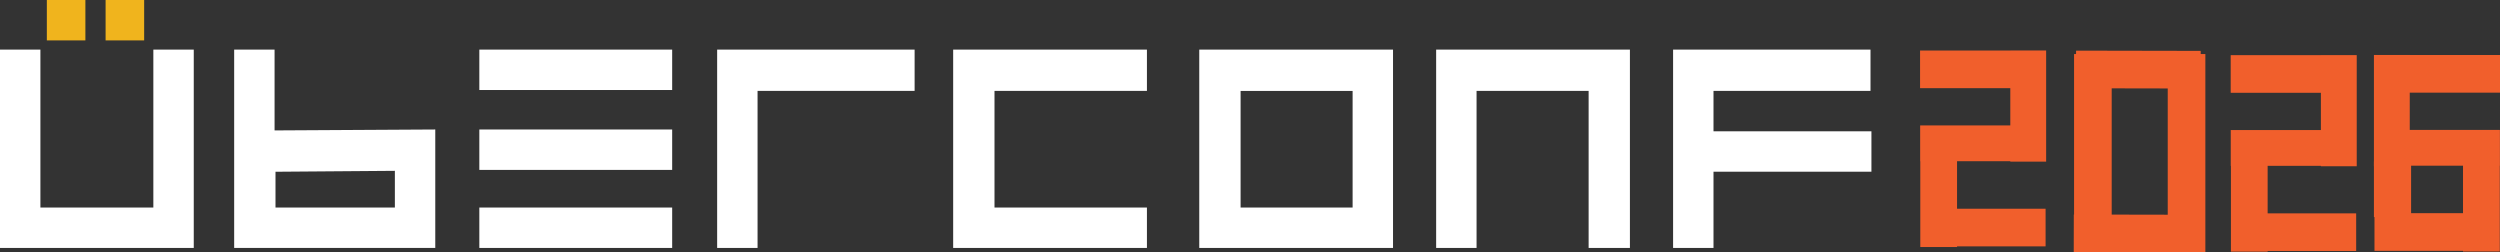
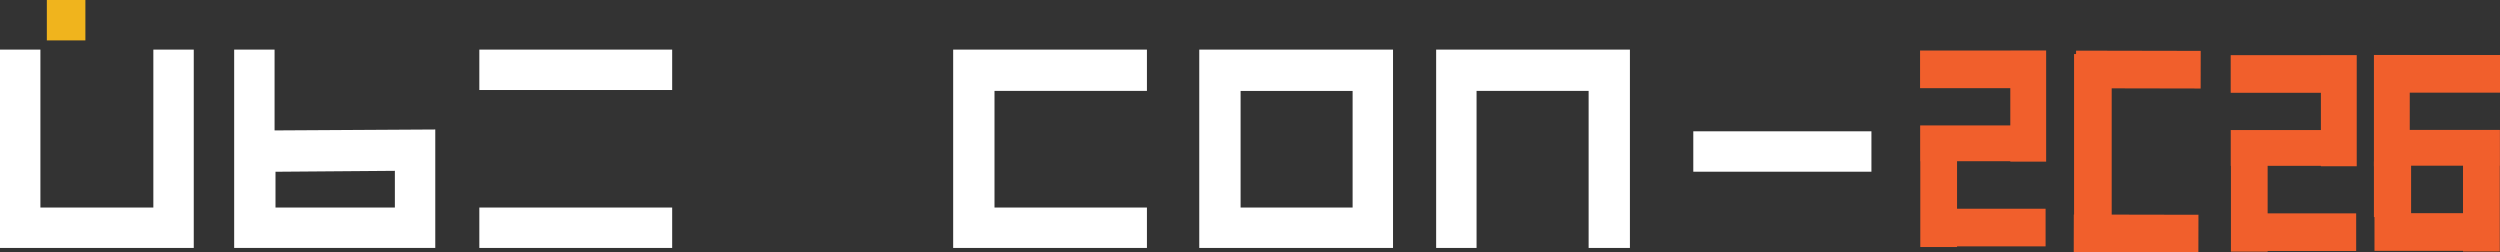
<svg xmlns="http://www.w3.org/2000/svg" id="Layer_1" data-name="Layer 1" viewBox="0 0 540.75 54.6">
  <rect x="0" y="0" width="540.75" height="54.6" fill="#333333" stroke="none" />
  <defs>
    <style>
      .cls-1 {
        fill: #f15f2c;
      }

      .cls-2 {
        fill: #fff;
      }

      .cls-3 {
        fill: #f0b41d;
      }
    </style>
  </defs>
  <polygon class="cls-2" points="41.91 53.63 0 53.63 0 10.73 8.74 10.73 8.74 44.89 33.17 44.89 33.17 10.73 41.91 10.73 41.91 53.63" />
  <polygon class="cls-2" points="248.08 53.63 206.17 53.63 206.17 10.73 248.08 10.73 248.08 19.66 215.11 19.66 215.11 44.89 248.08 44.89 248.08 53.63" />
-   <polygon class="cls-2" points="163.86 53.63 155.12 53.63 155.12 10.73 197.83 10.73 197.83 19.66 163.86 19.66 163.86 53.63" />
-   <path class="cls-2" d="M94.15,53.63h-43.5V10.73h8.74v17.48l34.76-.2v25.62ZM59.59,44.89h25.82v-7.94l-25.82.2v7.75Z" />
-   <polygon class="cls-2" points="370.63 53.63 361.89 53.63 361.89 10.73 404.59 10.73 404.59 19.66 370.63 19.66 370.63 53.63" />
+   <path class="cls-2" d="M94.15,53.63h-43.5V10.73h8.74v17.48l34.76-.2v25.62ZM59.59,44.89h25.82v-7.94l-25.82.2v7.75" />
  <rect class="cls-2" x="366.26" y="28.4" width="38.53" height="8.74" />
  <rect class="cls-2" x="103.68" y="10.73" width="41.71" height="8.74" />
  <rect class="cls-3" x="10.13" width="8.34" height="8.74" />
-   <rect class="cls-3" x="22.84" width="8.34" height="8.74" />
-   <rect class="cls-2" x="103.68" y="28.01" width="41.71" height="8.74" />
  <rect class="cls-2" x="103.68" y="44.89" width="41.71" height="8.74" />
  <polygon class="cls-2" points="352.55 53.63 343.62 53.63 343.62 19.66 319.38 19.66 319.38 53.63 310.64 53.63 310.64 10.73 352.55 10.73 352.55 53.63" />
  <path class="cls-2" d="M301.31,53.63h-41.91V10.73h41.91v42.9ZM268.34,44.89h24.23v-25.22h-24.23v25.22Z" />
  <polygon class="cls-1" points="540.75 20.04 540.75 11.9 521.23 11.9 521.23 11.89 513.48 11.89 513.48 35.93 521.23 35.93 521.23 35.84 532.75 35.84 532.75 46.11 513.6 46.11 513.6 54.26 532.75 54.26 532.75 54.4 540.7 54.4 540.7 35.84 540.73 35.84 540.73 28.1 521.23 28.1 521.23 20.04 540.75 20.04" />
  <rect class="cls-1" x="513.48" y="34.93" width="8.04" height="12.02" />
  <polygon id="two" class="cls-1" points="415.31 19.07 415.31 10.93 434.83 10.93 434.83 10.92 442.58 10.92 442.58 34.96 434.83 34.96 434.83 34.87 423.31 34.87 423.31 45.15 442.46 45.15 442.46 53.29 423.31 53.29 423.31 53.43 415.36 53.43 415.36 34.87 415.33 34.87 415.33 27.13 434.83 27.13 434.83 19.07 415.31 19.07" />
  <polygon id="two-2" data-name="two" class="cls-1" points="482.5 20.07 482.5 11.93 502.01 11.93 502.01 11.92 509.76 11.92 509.76 35.96 502.01 35.96 502.01 35.87 490.49 35.87 490.49 46.15 509.64 46.15 509.64 54.29 490.49 54.29 490.49 54.43 482.55 54.43 482.55 35.87 482.51 35.87 482.51 28.13 502.01 28.13 502.01 20.07 482.5 20.07" />
  <g id="zero">
    <rect class="cls-1" x="448.62" y="11.69" width="8.14" height="42.9" />
-     <rect class="cls-1" x="468.88" y="11.69" width="8.14" height="42.9" />
    <rect class="cls-1" x="458.46" y="1.57" width="8.14" height="26.96" transform="translate(446.59 477.55) rotate(-89.89)" />
    <rect class="cls-1" x="457.97" y="37.02" width="8.14" height="26.96" transform="translate(410.65 512.44) rotate(-89.89)" />
  </g>
</svg>